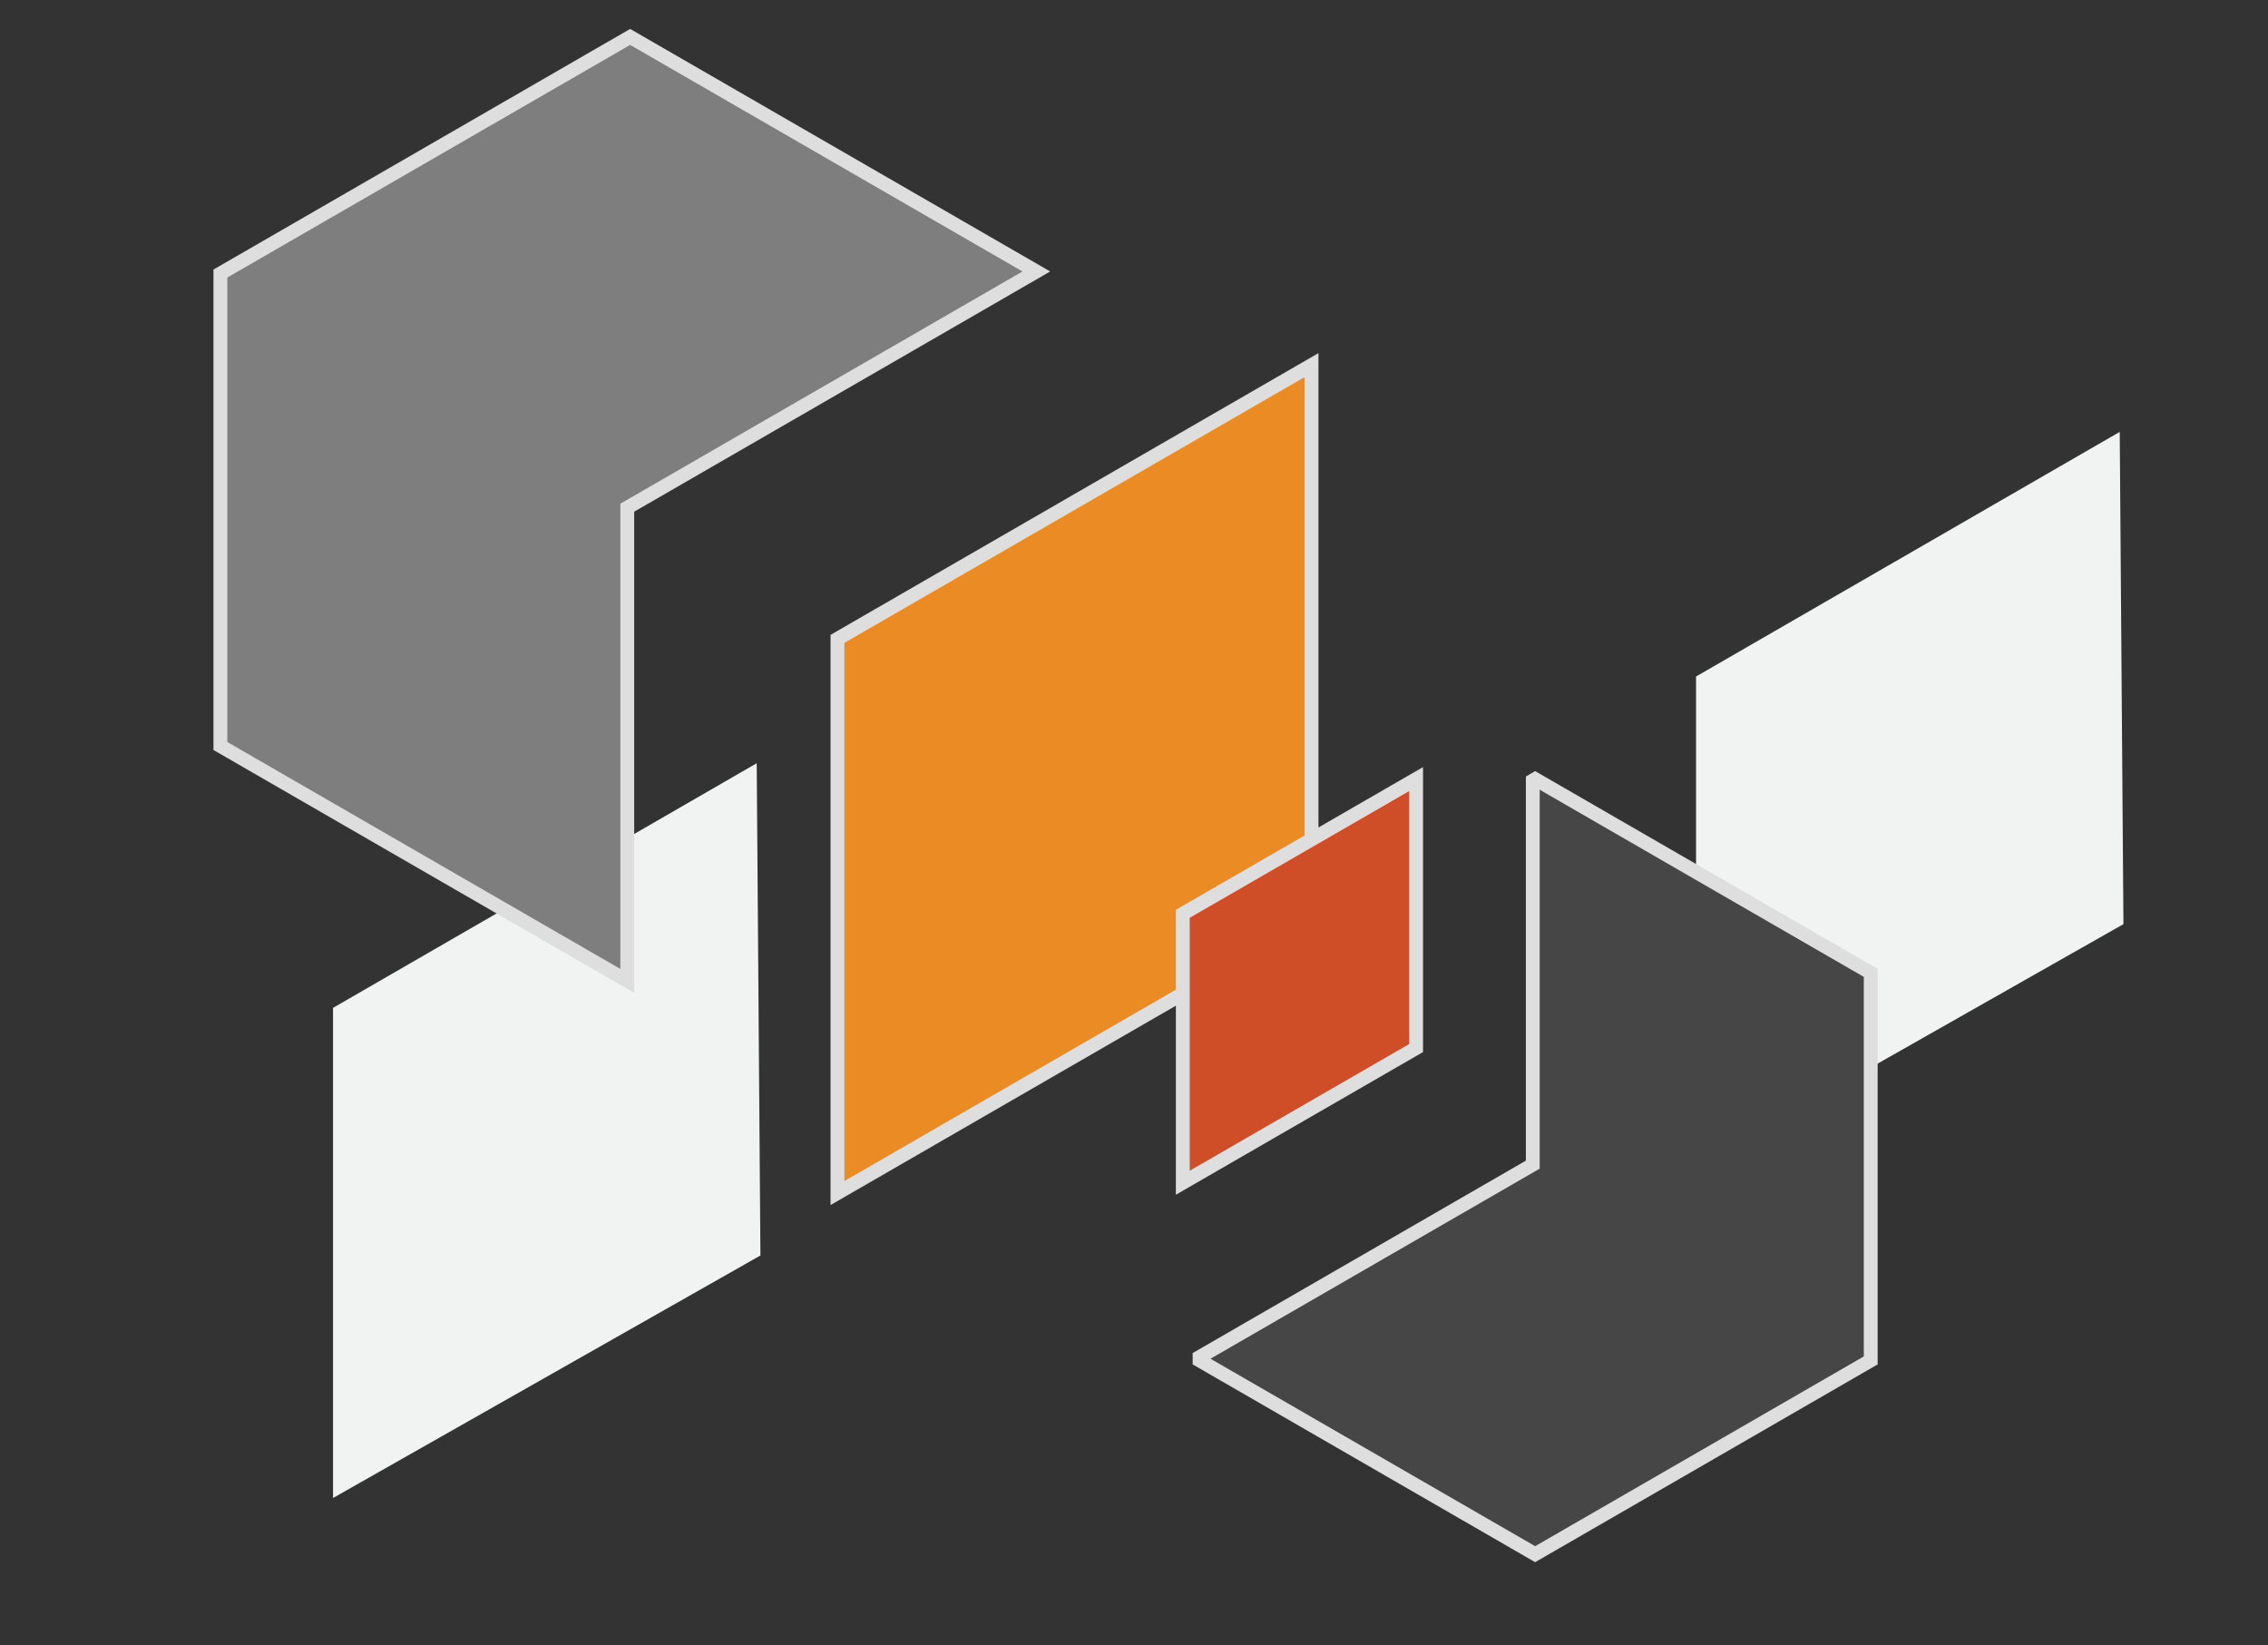
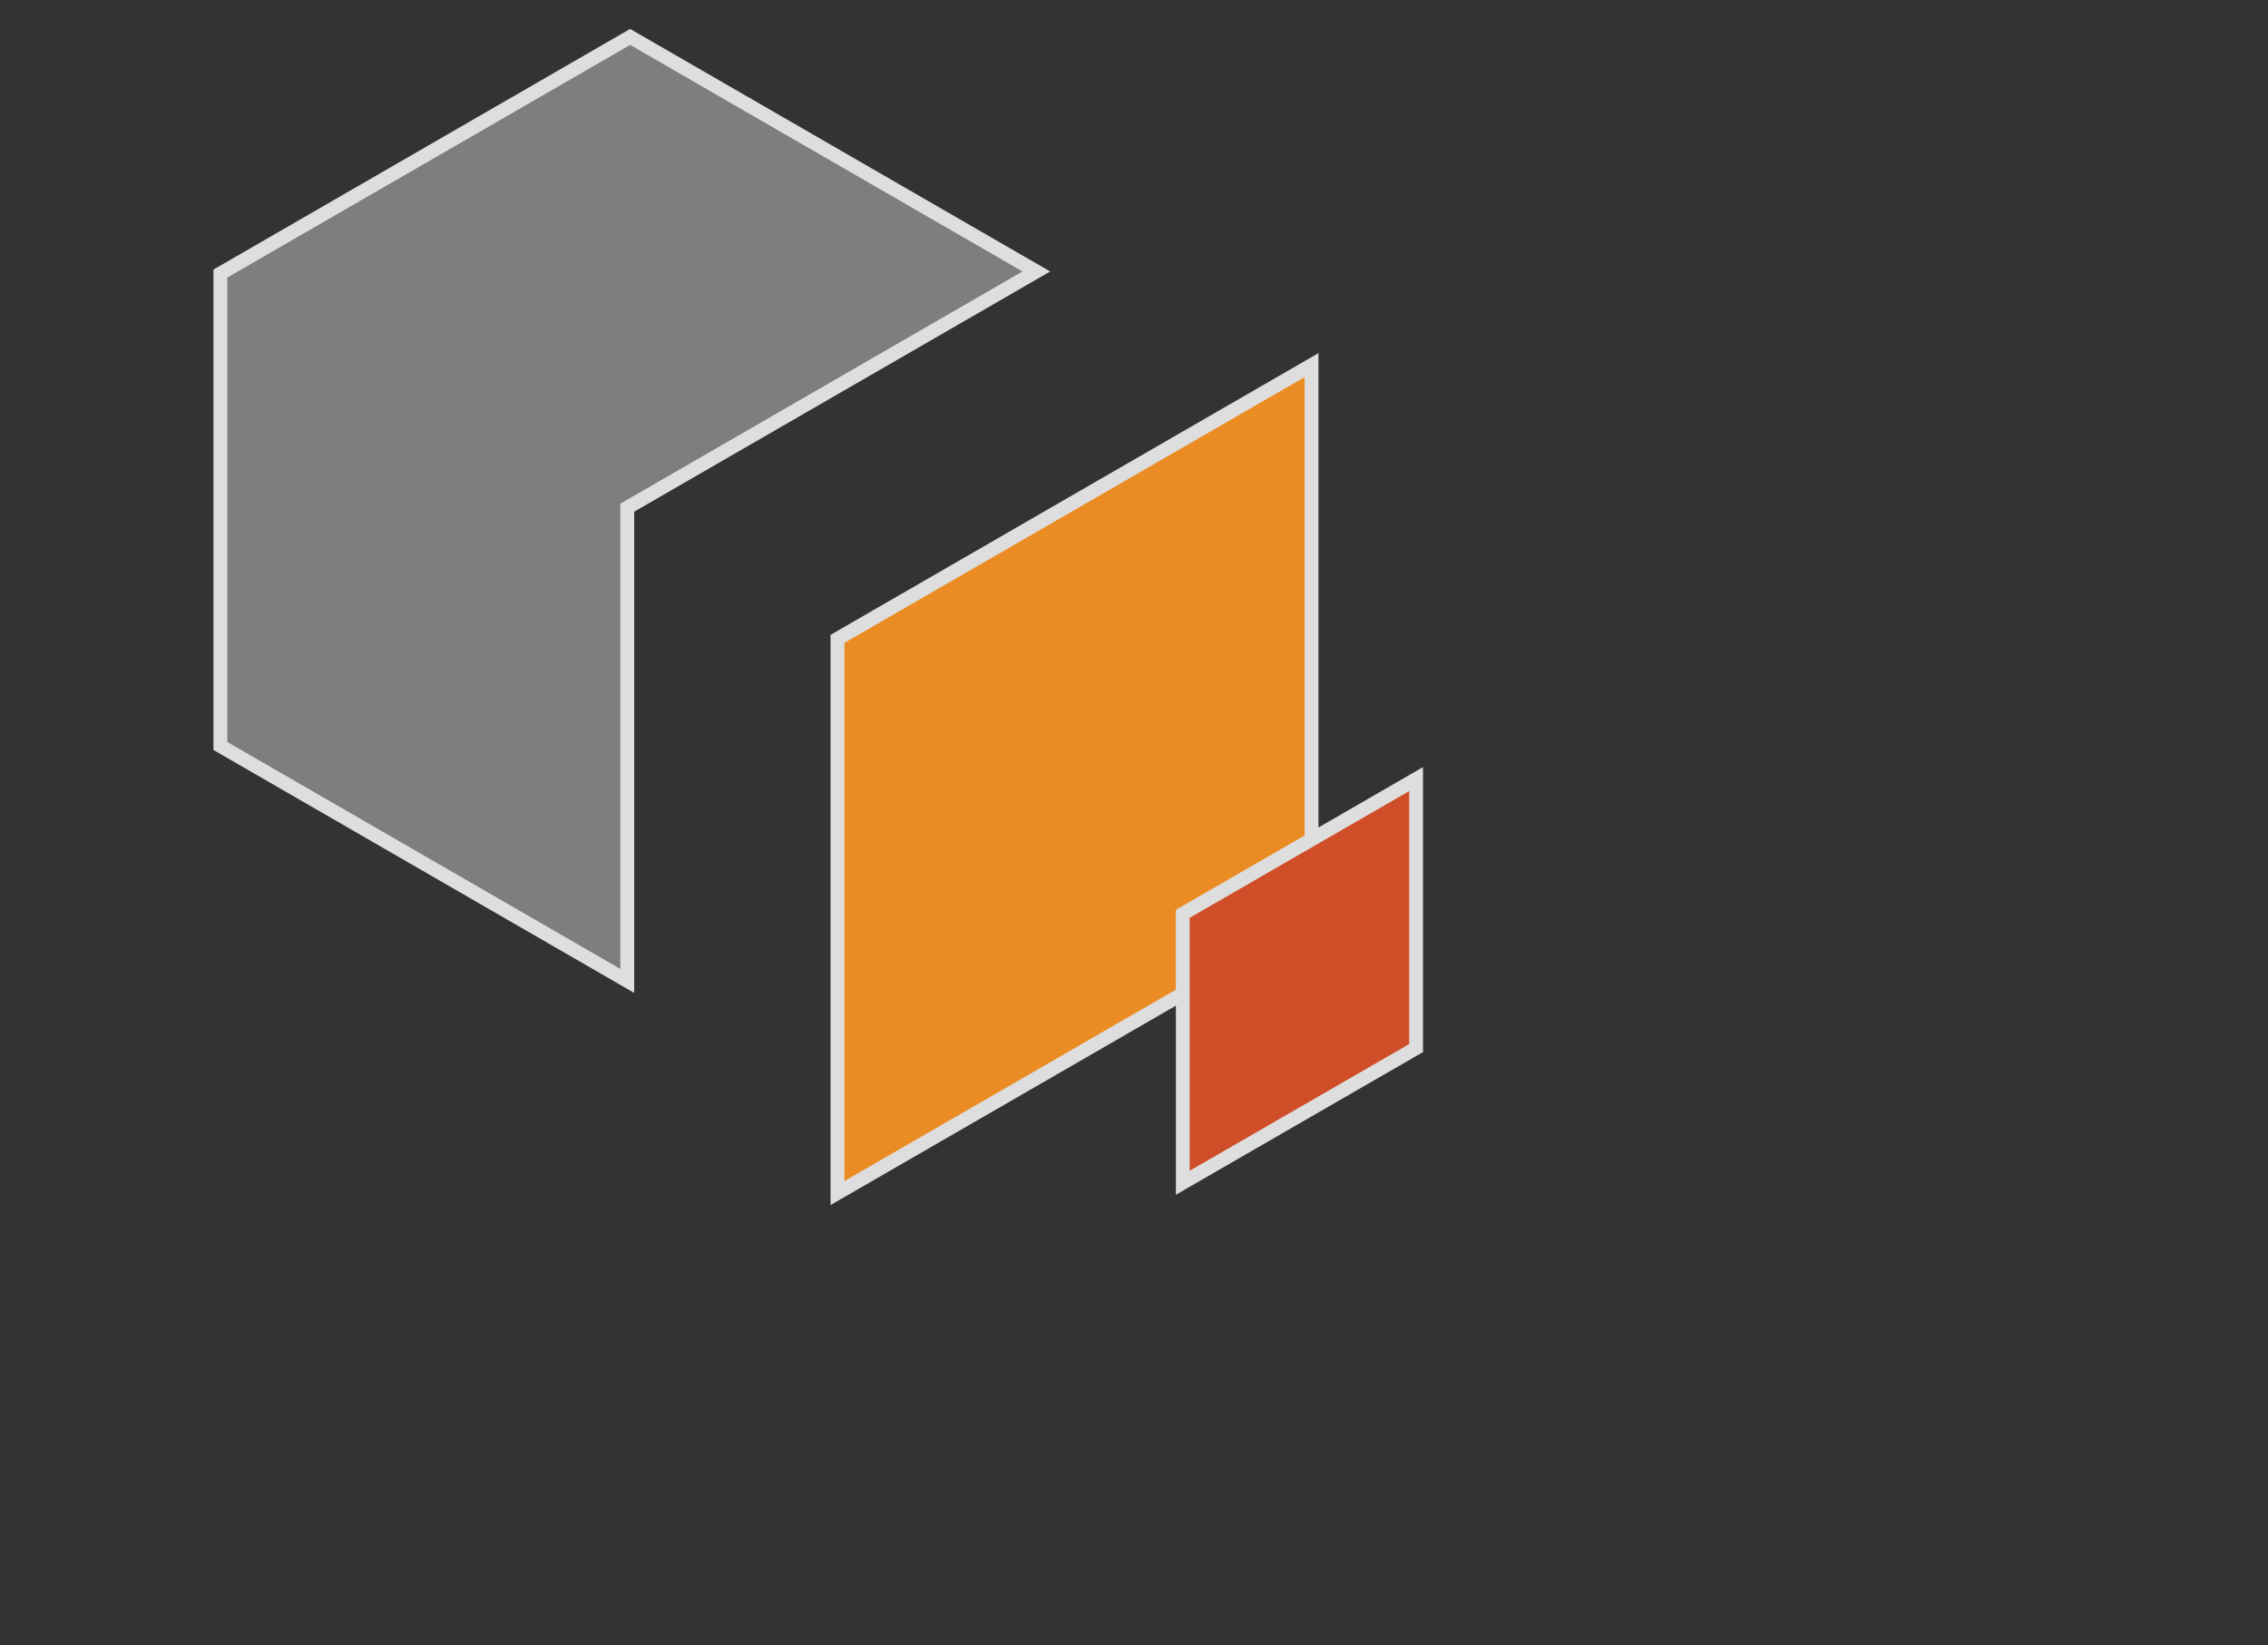
<svg xmlns="http://www.w3.org/2000/svg" id="Layer_1" data-name="Layer 1" version="1.1" viewBox="0 0 655 475">
  <rect x="0" y="0" width="655" height="475" fill="#333333" stroke="none" />
  <defs>
    <style>
      .cls-1 {
        fill: #ea8c23;
      }

      .cls-1, .cls-2, .cls-3, .cls-4 {
        stroke: #dfdede;
        stroke-miterlimit: 10;
        stroke-width: 4px;
      }

      .cls-2 {
        fill: #464647;
      }

      .cls-3 {
        fill: #7e7e7e;
      }

      .cls-4 {
        fill: #cf4d27;
      }

      .cls-5 {
        fill: #f1f2f2;
        stroke-width: 0px;
      }
    </style>
  </defs>
-   <polygon class="cls-5" points="219.61 362.53 218.54 220.39 96.18 291.03 96.18 432.56 219.61 362.53" />
-   <polygon class="cls-5" points="613.25 266.85 612.18 124.71 489.82 195.35 489.82 336.88 613.25 266.85" />
  <polygon class="cls-1" points="378.77 265.47 378.77 198.25 378.77 105.43 241.86 184.48 241.86 344.51 378.77 265.47" />
  <polygon class="cls-3" points="181.16 146.6 299.3 78.39 181.99 10.66 63.65 78.99 63.65 215.41 181.16 283.25 181.16 283.25 181.16 146.6" />
-   <polygon class="cls-2" points="442.67 290.61 442.67 336.3 386.62 368.66 346.44 391.86 346.44 392.83 443.35 448.78 484.21 425.2 540.27 392.83 540.27 347.14 540.27 280.93 443.35 224.97 442.67 225.37 442.67 290.61" />
  <polygon class="cls-4" points="408.97 302.64 408.97 270.65 408.97 224.97 341.59 263.87 341.59 341.53 369.72 325.29 408.97 302.64" />
</svg>